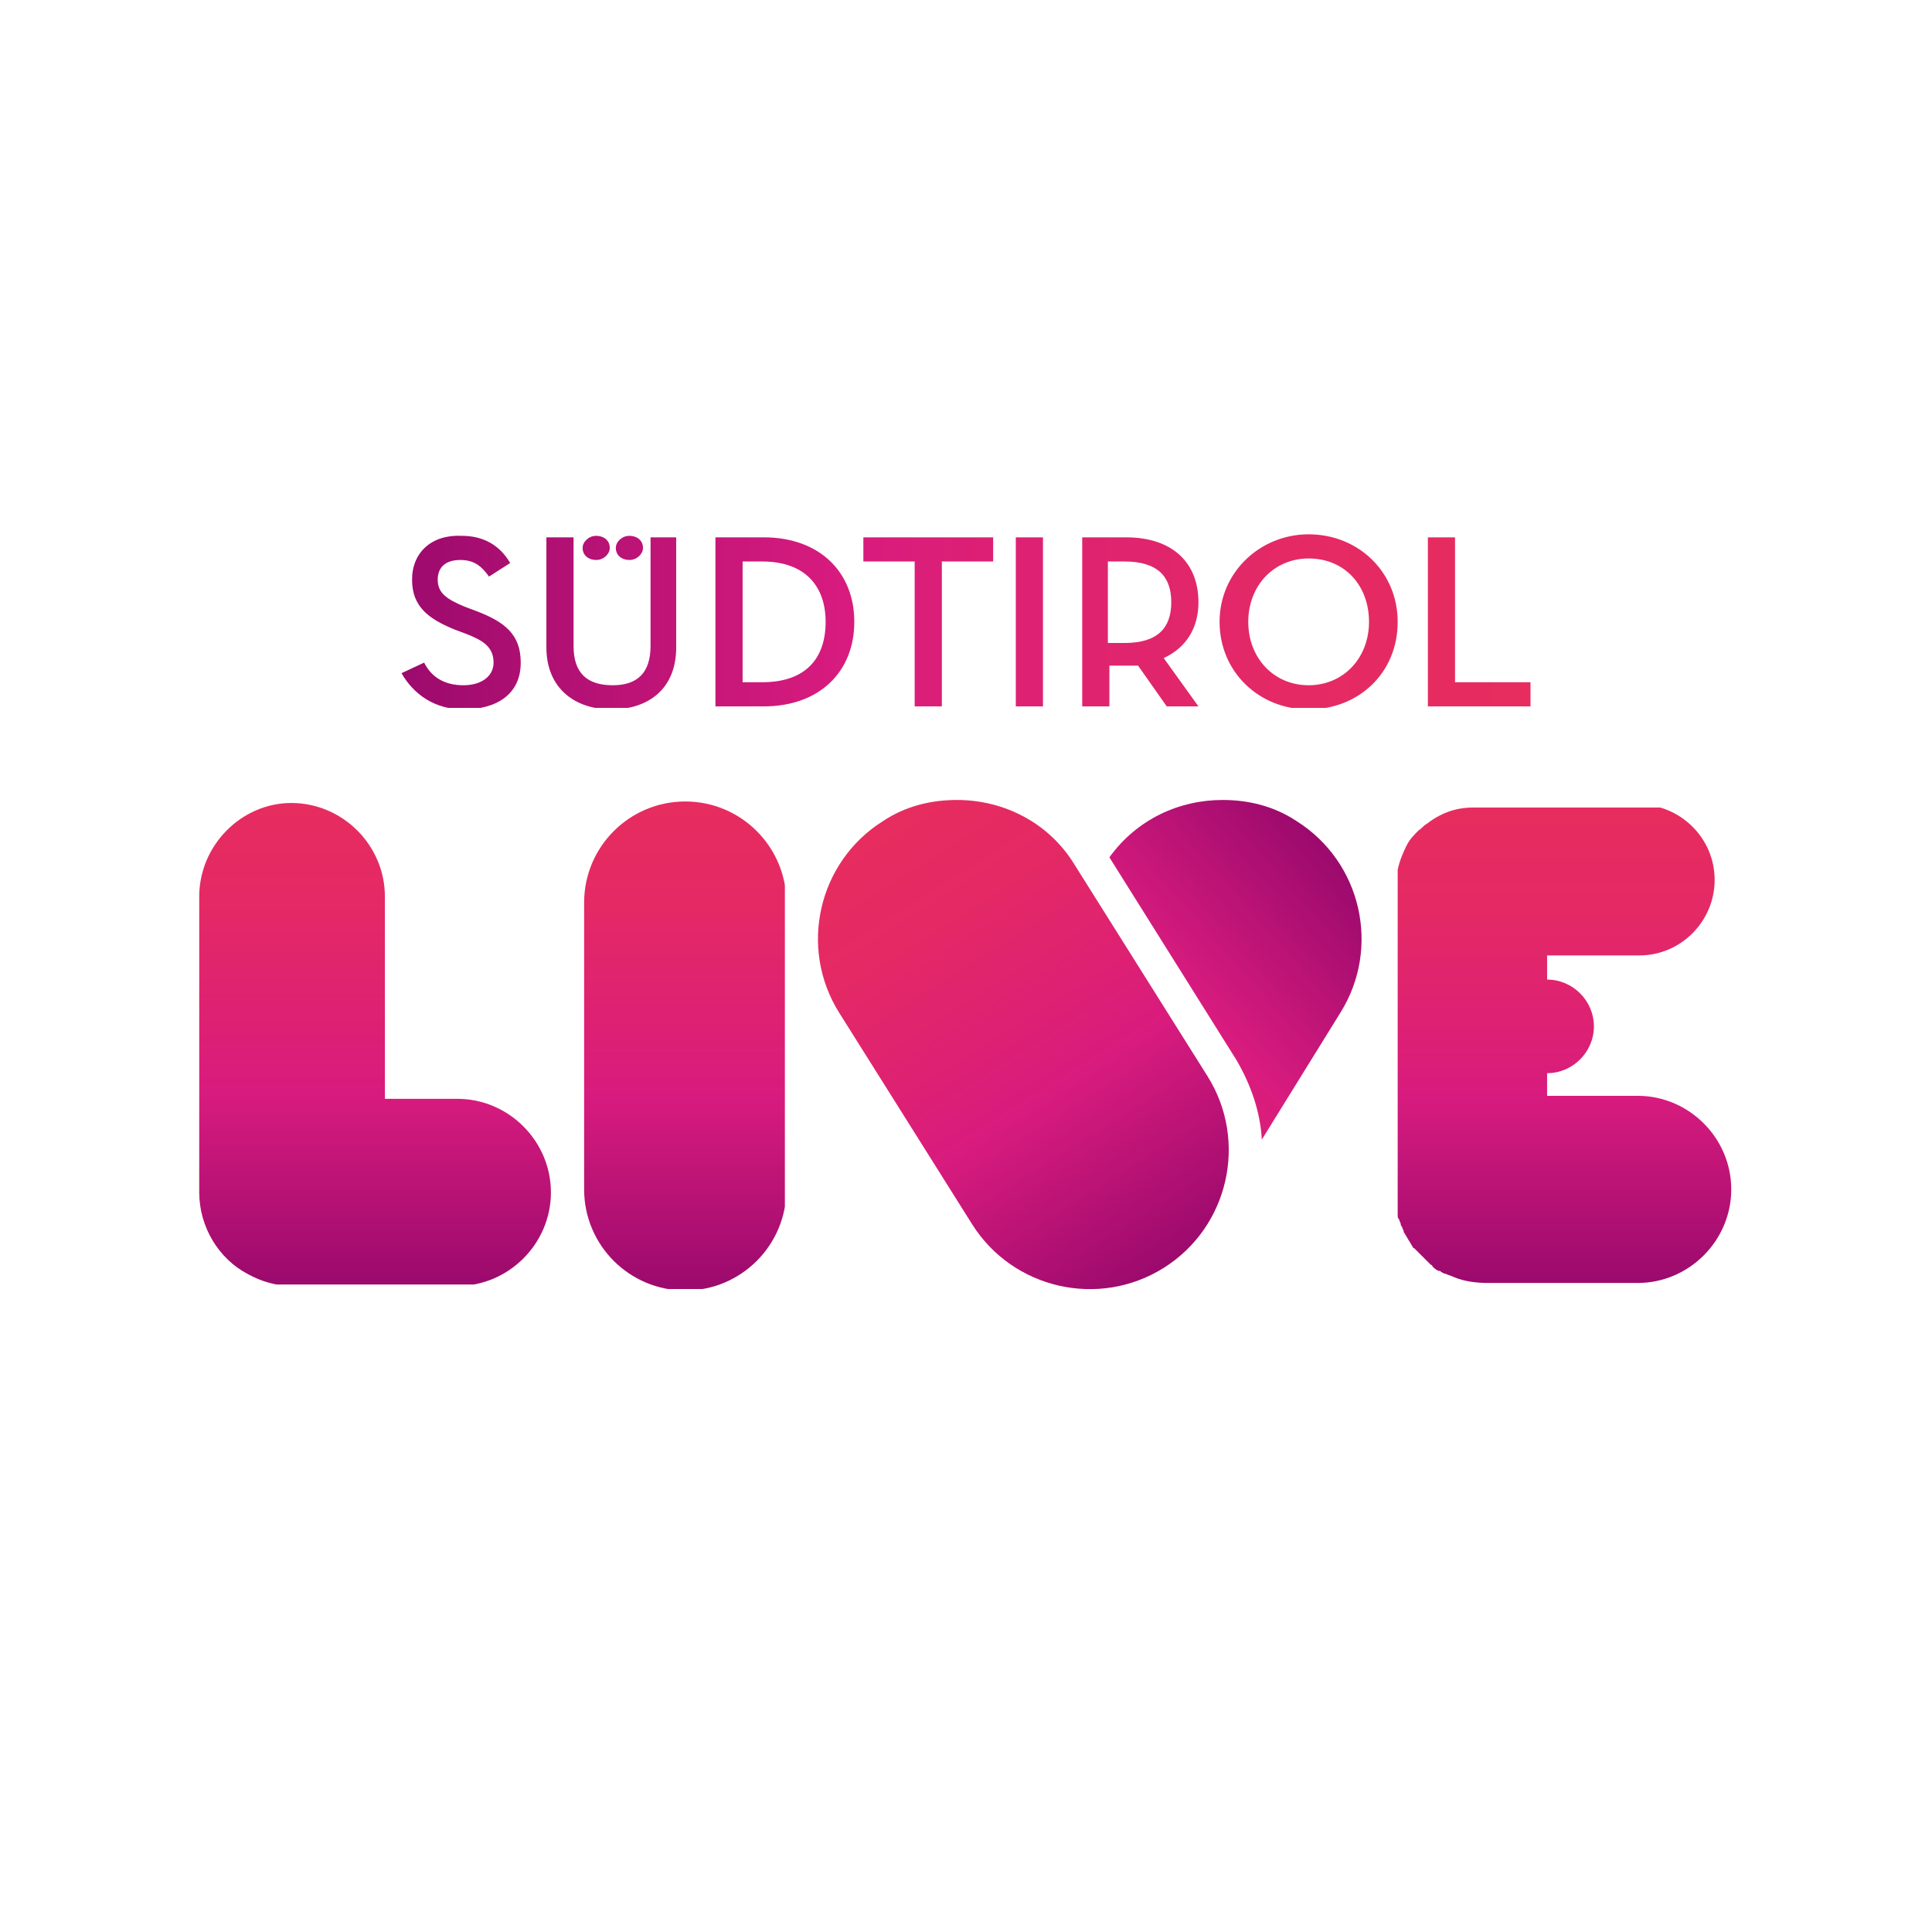
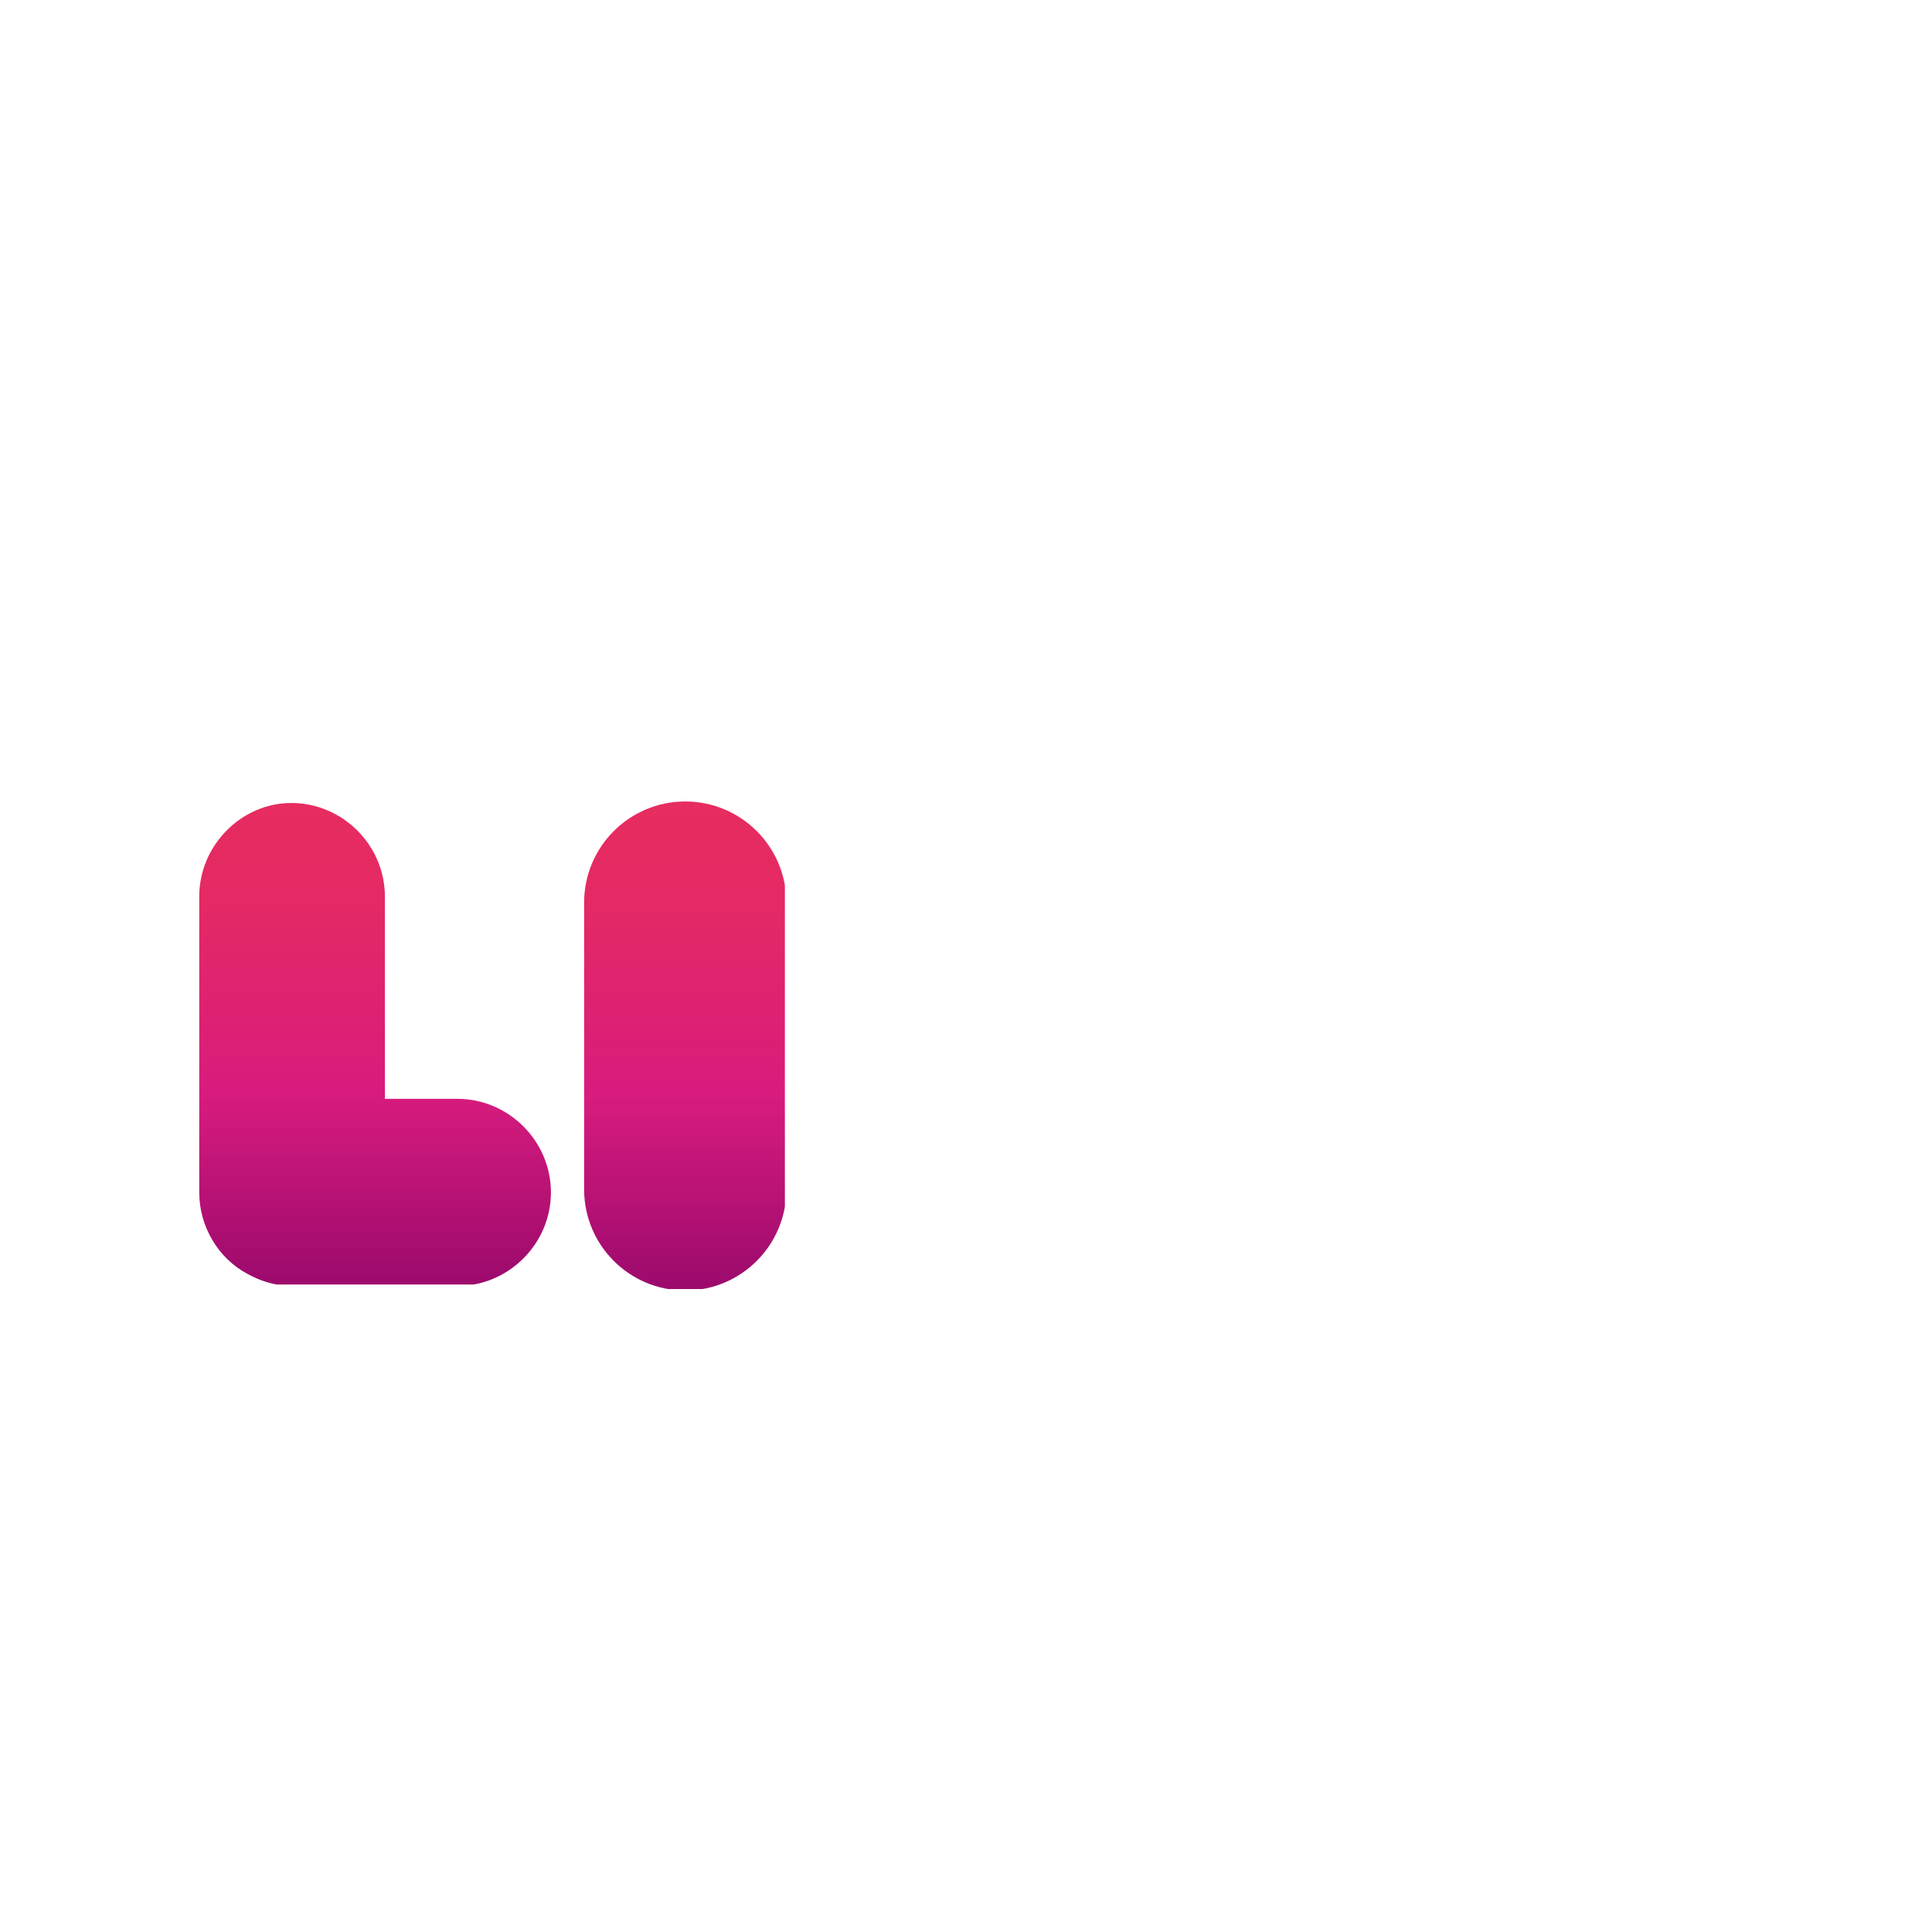
<svg xmlns="http://www.w3.org/2000/svg" xmlns:xlink="http://www.w3.org/1999/xlink" version="1.1" id="Ebene_1" x="0px" y="0px" viewBox="0 0 128 128" style="enable-background:new 0 0 128 128;" xml:space="preserve">
  <style type="text/css">
	.st0{fill:#5BC5F2;}
	.st1{fill:#132829;}
	.st2{clip-path:url(#SVGID_7_);fill:url(#SVGID_8_);}
	.st3{fill:#1D1D1B;}
	.st4{clip-path:url(#SVGID_10_);fill:url(#SVGID_11_);}
	.st5{clip-path:url(#SVGID_16_);fill:url(#SVGID_18_);}
	.st6{clip-path:url(#SVGID_22_);fill:url(#SVGID_24_);}
	.st7{clip-path:url(#SVGID_27_);fill:url(#SVGID_28_);}
	.st8{clip-path:url(#SVGID_30_);fill:url(#SVGID_31_);}
	.st9{clip-path:url(#SVGID_33_);fill:url(#SVGID_34_);}
	.st10{clip-path:url(#SVGID_36_);fill:url(#SVGID_37_);}
	.st11{clip-path:url(#SVGID_39_);fill:url(#SVGID_40_);}
	.st12{fill:#D2091E;}
	.st13{fill:#30302E;}
	.st14{fill:#D70952;}
	.st15{fill:#00597D;}
	.st16{filter:url(#Adobe_OpacityMaskFilter);}
	.st17{clip-path:url(#SVGID_41_);}
	.st18{enable-background:new    ;}
	.st19{clip-path:url(#SVGID_43_);}
	.st20{clip-path:url(#SVGID_41_);mask:url(#SVGID_42_);}
	.st21{clip-path:url(#SVGID_45_);}
	.st22{opacity:0.4;clip-path:url(#SVGID_46_);}
	.st23{clip-path:url(#SVGID_47_);fill:#231F20;}
	.st24{fill:#E41E25;}
	.st25{fill:#231F20;}
	.st26{fill:#FFFFFF;}
	.st27{fill:#D41224;}
	.st28{fill:#2D2D2B;}
	.st29{fill:#E3E3E2;}
	.st30{clip-path:url(#SVGID_48_);fill:#FFFFFF;}
	.st31{clip-path:url(#SVGID_49_);fill:#FFFFFF;}
	.st32{clip-path:url(#SVGID_50_);fill:#FFFFFF;}
	.st33{clip-path:url(#SVGID_51_);fill:#FFFFFF;}
	.st34{clip-path:url(#SVGID_52_);fill:#FFFFFF;}
	.st35{clip-path:url(#SVGID_53_);fill:#2D2D2B;}
	.st36{clip-path:url(#SVGID_53_);fill:#FFFFFF;}
	.st37{fill:#009EE2;}
	.st38{fill:#ED7218;}
	.st39{clip-path:url(#SVGID_54_);fill:#FFFFFF;}
	.st40{fill:#123274;}
	.st41{fill:#E4003A;}
	.st42{clip-path:url(#SVGID_56_);fill:url(#SVGID_57_);}
	.st43{clip-path:url(#SVGID_59_);fill:url(#SVGID_60_);}
	.st44{clip-path:url(#SVGID_62_);fill:url(#SVGID_63_);}
	.st45{clip-path:url(#SVGID_65_);fill:url(#SVGID_66_);}
	.st46{clip-path:url(#SVGID_68_);fill:url(#SVGID_69_);}
	.st47{clip-path:url(#SVGID_71_);fill:url(#SVGID_72_);}
	.st48{clip-path:url(#SVGID_74_);fill:url(#SVGID_75_);}
	.st49{fill:#E30613;}
	.st50{fill:#003A78;}
</style>
  <g>
    <defs>
      <path id="SVGID_12_" d="M13.2,59.4v19.6c0,0,0,0,0,0c0,2.3,1.3,4.4,3.2,5.4c0.9,0.5,1.9,0.8,3,0.8h0h10.9v0c0,0,0,0,0,0    c3.4,0,6.2-2.8,6.2-6.2c0-3.4-2.8-6.2-6.2-6.2c0,0,0,0,0,0v0h-4.8V59.4c0-3.4-2.8-6.2-6.2-6.2C16,53.2,13.2,56,13.2,59.4" />
    </defs>
    <clipPath id="SVGID_7_">
      <use xlink:href="#SVGID_12_" style="overflow:visible;" />
    </clipPath>
    <linearGradient id="SVGID_8_" gradientUnits="userSpaceOnUse" x1="2.391" y1="128.271" x2="4.391" y2="128.271" gradientTransform="matrix(0 -16.067 -16.067 0 2085.828 123.514)">
      <stop offset="0" style="stop-color:#9D0B6D" />
      <stop offset="1.076920e-02" style="stop-color:#9D0A6D" />
      <stop offset="0.391" style="stop-color:#D81B7E" />
      <stop offset="0.497" style="stop-color:#DC1F76" />
      <stop offset="0.785" style="stop-color:#E42965" />
      <stop offset="1" style="stop-color:#E72C5F" />
    </linearGradient>
    <rect x="13.2" y="53.2" class="st2" width="23.3" height="31.9" />
  </g>
  <g>
    <defs>
      <path id="SVGID_20_" d="M38.7,59.8v19c0,3.7,3,6.7,6.7,6.7c3.7,0,6.7-3,6.7-6.7v-19c0-3.7-3-6.7-6.7-6.7    C41.7,53.1,38.7,56.1,38.7,59.8" />
    </defs>
    <clipPath id="SVGID_10_">
      <use xlink:href="#SVGID_20_" style="overflow:visible;" />
    </clipPath>
    <linearGradient id="SVGID_11_" gradientUnits="userSpaceOnUse" x1="2.369" y1="127.654" x2="4.369" y2="127.654" gradientTransform="matrix(0 -16.217 -16.217 0 2115.592 123.814)">
      <stop offset="0" style="stop-color:#9D0B6D" />
      <stop offset="1.076920e-02" style="stop-color:#9D0A6D" />
      <stop offset="0.391" style="stop-color:#D81B7E" />
      <stop offset="0.497" style="stop-color:#DC1F76" />
      <stop offset="0.785" style="stop-color:#E42965" />
      <stop offset="1" style="stop-color:#E72C5F" />
    </linearGradient>
    <rect x="38.7" y="53.1" class="st4" width="13.3" height="32.3" />
  </g>
  <g>
    <defs>
-       <path id="SVGID_26_" d="M97.6,53.5c-1.2,0-2.2,0.4-3.1,1.1c-0.2,0.1-0.3,0.3-0.5,0.4c-0.3,0.3-0.6,0.6-0.8,1    c-0.4,0.8-0.7,1.6-0.7,2.6v20.4v0v0c0,0,0,0,0,0.1c0,0.2,0,0.4,0,0.5c0,0.1,0,0.2,0,0.3c0,0.1,0,0.2,0,0.3c0,0.1,0.1,0.2,0.1,0.3    c0,0.1,0,0.2,0.1,0.3c0,0.1,0.1,0.2,0.1,0.3c0,0.1,0.1,0.2,0.1,0.2c0,0.1,0.1,0.2,0.1,0.3c0,0.1,0.1,0.1,0.1,0.2    c0.1,0.1,0.1,0.2,0.2,0.3c0,0.1,0.1,0.1,0.1,0.2c0.1,0.1,0.1,0.2,0.2,0.3c0,0.1,0.1,0.1,0.1,0.1c0.1,0.1,0.2,0.2,0.3,0.3    c0,0,0.1,0.1,0.1,0.1c0.1,0.1,0.2,0.2,0.3,0.3c0,0,0.1,0.1,0.1,0.1c0.1,0.1,0.2,0.2,0.3,0.3c0,0,0.1,0,0.1,0.1    c0.1,0.1,0.2,0.2,0.4,0.3c0,0,0.1,0,0.1,0c0.1,0.1,0.3,0.2,0.4,0.2c0,0,0,0,0,0c0.2,0.1,0.3,0.1,0.5,0.2l0,0    c0.7,0.3,1.5,0.4,2.3,0.4h9.9v0c0,0,0,0,0,0c3.4,0,6.2-2.8,6.2-6.2c0-3.4-2.8-6.2-6.2-6.2c0,0,0,0,0,0v0h-6v0v-1.5c0,0,0,0,0,0    c1.7,0,3.1-1.4,3.1-3.1c0-1.7-1.4-3.1-3.1-3.1c0,0,0,0,0,0v-1.6h6.1c2.8,0,5-2.3,5-5c0-2.8-2.3-5-5-5H97.6z" />
-     </defs>
+       </defs>
    <clipPath id="SVGID_16_">
      <use xlink:href="#SVGID_26_" style="overflow:visible;" />
    </clipPath>
    <linearGradient id="SVGID_18_" gradientUnits="userSpaceOnUse" x1="2.42" y1="125.785" x2="4.42" y2="125.785" gradientTransform="matrix(0 -15.772 -15.772 0 2087.546 123.181)">
      <stop offset="0" style="stop-color:#9D0B6D" />
      <stop offset="1.076920e-02" style="stop-color:#9D0A6D" />
      <stop offset="0.391" style="stop-color:#D81B7E" />
      <stop offset="0.497" style="stop-color:#DC1F76" />
      <stop offset="0.785" style="stop-color:#E42965" />
      <stop offset="1" style="stop-color:#E72C5F" />
    </linearGradient>
    <rect x="92.6" y="53.5" class="st5" width="22.2" height="31.6" />
  </g>
  <g>
    <defs>
      <path id="SVGID_29_" d="M63.4,53c-1.7,0-3.4,0.4-4.9,1.4c-4.3,2.7-5.6,8.4-2.9,12.7l8.8,14c2.7,4.3,8.4,5.6,12.7,2.9    c4.3-2.7,5.6-8.4,2.9-12.7l-8.8-14C69.5,54.5,66.5,53,63.4,53C63.4,53,63.4,53,63.4,53" />
    </defs>
    <clipPath id="SVGID_22_">
      <use xlink:href="#SVGID_29_" style="overflow:visible;" />
    </clipPath>
    <linearGradient id="SVGID_24_" gradientUnits="userSpaceOnUse" x1="0.965" y1="131.492" x2="2.965" y2="131.492" gradientTransform="matrix(-9.306 -14.835 14.835 -9.306 -1864.777 1322.221)">
      <stop offset="0" style="stop-color:#9D0B6D" />
      <stop offset="1.076920e-02" style="stop-color:#9D0A6D" />
      <stop offset="0.391" style="stop-color:#D81B7E" />
      <stop offset="0.497" style="stop-color:#DC1F76" />
      <stop offset="0.785" style="stop-color:#E42965" />
      <stop offset="1" style="stop-color:#E72C5F" />
    </linearGradient>
-     <polygon class="st6" points="97.9,77.2 74.3,39.6 37.8,62.5 61.4,100.1  " />
  </g>
  <g>
    <defs>
-       <path id="SVGID_32_" d="M73.5,56.8l8.4,13.4c1,1.7,1.6,3.5,1.7,5.3l5.2-8.4c2.7-4.3,1.4-10-2.9-12.7C84.4,53.4,82.7,53,81,53    C78.1,53,75.3,54.3,73.5,56.8" />
+       <path id="SVGID_32_" d="M73.5,56.8l8.4,13.4c1,1.7,1.6,3.5,1.7,5.3l5.2-8.4C84.4,53.4,82.7,53,81,53    C78.1,53,75.3,54.3,73.5,56.8" />
    </defs>
    <clipPath id="SVGID_27_">
      <use xlink:href="#SVGID_32_" style="overflow:visible;" />
    </clipPath>
    <linearGradient id="SVGID_28_" gradientUnits="userSpaceOnUse" x1="-2.364" y1="128.82" x2="-0.363" y2="128.82" gradientTransform="matrix(-12.638 11.102 -11.102 -12.638 1489.888 1712.212)">
      <stop offset="0" style="stop-color:#9D0B6D" />
      <stop offset="1.076920e-02" style="stop-color:#9D0A6D" />
      <stop offset="0.391" style="stop-color:#D81B7E" />
      <stop offset="0.497" style="stop-color:#DC1F76" />
      <stop offset="0.785" style="stop-color:#E42965" />
      <stop offset="1" style="stop-color:#E72C5F" />
    </linearGradient>
-     <polygon class="st7" points="83.6,44 62.3,62.8 81.3,84.4 102.6,65.7  " />
  </g>
  <g>
    <defs>
-       <path id="SVGID_35_" d="M43.1,35.6v7.2c0,1.8-0.9,2.6-2.5,2.6c-1.7,0-2.6-0.8-2.6-2.6v-7.2h-1.8v7.3c0,2.7,1.9,4.1,4.3,4.1    c2.5,0,4.3-1.4,4.3-4.1v-7.3H43.1z M49.2,37.2h1.3c2.9,0,4.2,1.7,4.2,4c0,2.4-1.3,4-4.2,4h-1.3V37.2z M47.4,35.6v11.2h3.2    c3.7,0,6-2.3,6-5.6c0-3.3-2.3-5.6-6-5.6H47.4z M57.2,35.6v1.6h3.4v9.6h1.8v-9.6h3.4v-1.6H57.2z M73.4,37.2h1.1    c2.2,0,3.1,1,3.1,2.7c0,1.7-0.9,2.7-3.1,2.7h-1.1V37.2z M71.7,35.6v11.2h1.8v-2.7h1.1c0.3,0,0.6,0,0.8,0l1.9,2.7h2.1l-2.3-3.2    c1.5-0.7,2.3-2,2.3-3.7c0-2.6-1.7-4.3-4.8-4.3H71.7z M67.3,46.8h1.8V35.6h-1.8V46.8z M94.6,35.6v11.2h6.8v-1.6h-5v-9.6H94.6z     M38.6,36.3c0,0.5,0.4,0.8,0.9,0.8c0.5,0,0.9-0.4,0.9-0.8c0-0.5-0.4-0.8-0.9-0.8C39,35.5,38.6,35.9,38.6,36.3 M40.8,36.3    c0,0.5,0.4,0.8,0.9,0.8c0.5,0,0.9-0.4,0.9-0.8c0-0.5-0.4-0.8-0.9-0.8C41.2,35.5,40.8,35.9,40.8,36.3 M27.3,38.4    c0,1.8,1.1,2.6,2.8,3.3l0.8,0.3c1,0.4,1.8,0.8,1.8,1.9c0,0.9-0.8,1.5-2,1.5c-1.2,0-2.1-0.5-2.6-1.5l-1.5,0.7    c0.8,1.4,2.2,2.4,4.1,2.4c2.2,0,3.8-1,3.8-3.1c0-1.9-1.1-2.7-2.9-3.4l-0.8-0.3c-1.2-0.5-1.8-0.9-1.8-1.8c0-0.8,0.5-1.3,1.5-1.3    c0.9,0,1.4,0.4,1.9,1.1l1.4-0.9c-0.7-1.2-1.8-1.8-3.2-1.8C28.6,35.4,27.3,36.6,27.3,38.4 M82.7,41.2c0-2.4,1.7-4.2,4-4.2    c2.4,0,4,1.8,4,4.2c0,2.4-1.7,4.2-4,4.2C84.4,45.4,82.7,43.6,82.7,41.2 M80.8,41.2c0,3.3,2.6,5.8,5.9,5.8c3.3,0,5.9-2.4,5.9-5.8    c0-3.3-2.6-5.8-5.9-5.8C83.5,35.4,80.8,37.9,80.8,41.2" />
-     </defs>
+       </defs>
    <clipPath id="SVGID_30_">
      <use xlink:href="#SVGID_35_" style="overflow:visible;" />
    </clipPath>
    <linearGradient id="SVGID_31_" gradientUnits="userSpaceOnUse" x1="1.319" y1="130.178" x2="3.32" y2="130.178" gradientTransform="matrix(37.667 0 0 -37.667 -23.631 4944.559)">
      <stop offset="0" style="stop-color:#9D0B6D" />
      <stop offset="1.076920e-02" style="stop-color:#9D0A6D" />
      <stop offset="0.391" style="stop-color:#D81B7E" />
      <stop offset="0.497" style="stop-color:#DC1F76" />
      <stop offset="0.785" style="stop-color:#E42965" />
      <stop offset="1" style="stop-color:#E72C5F" />
    </linearGradient>
    <rect x="26.6" y="35.4" class="st8" width="74.8" height="11.5" />
  </g>
</svg>